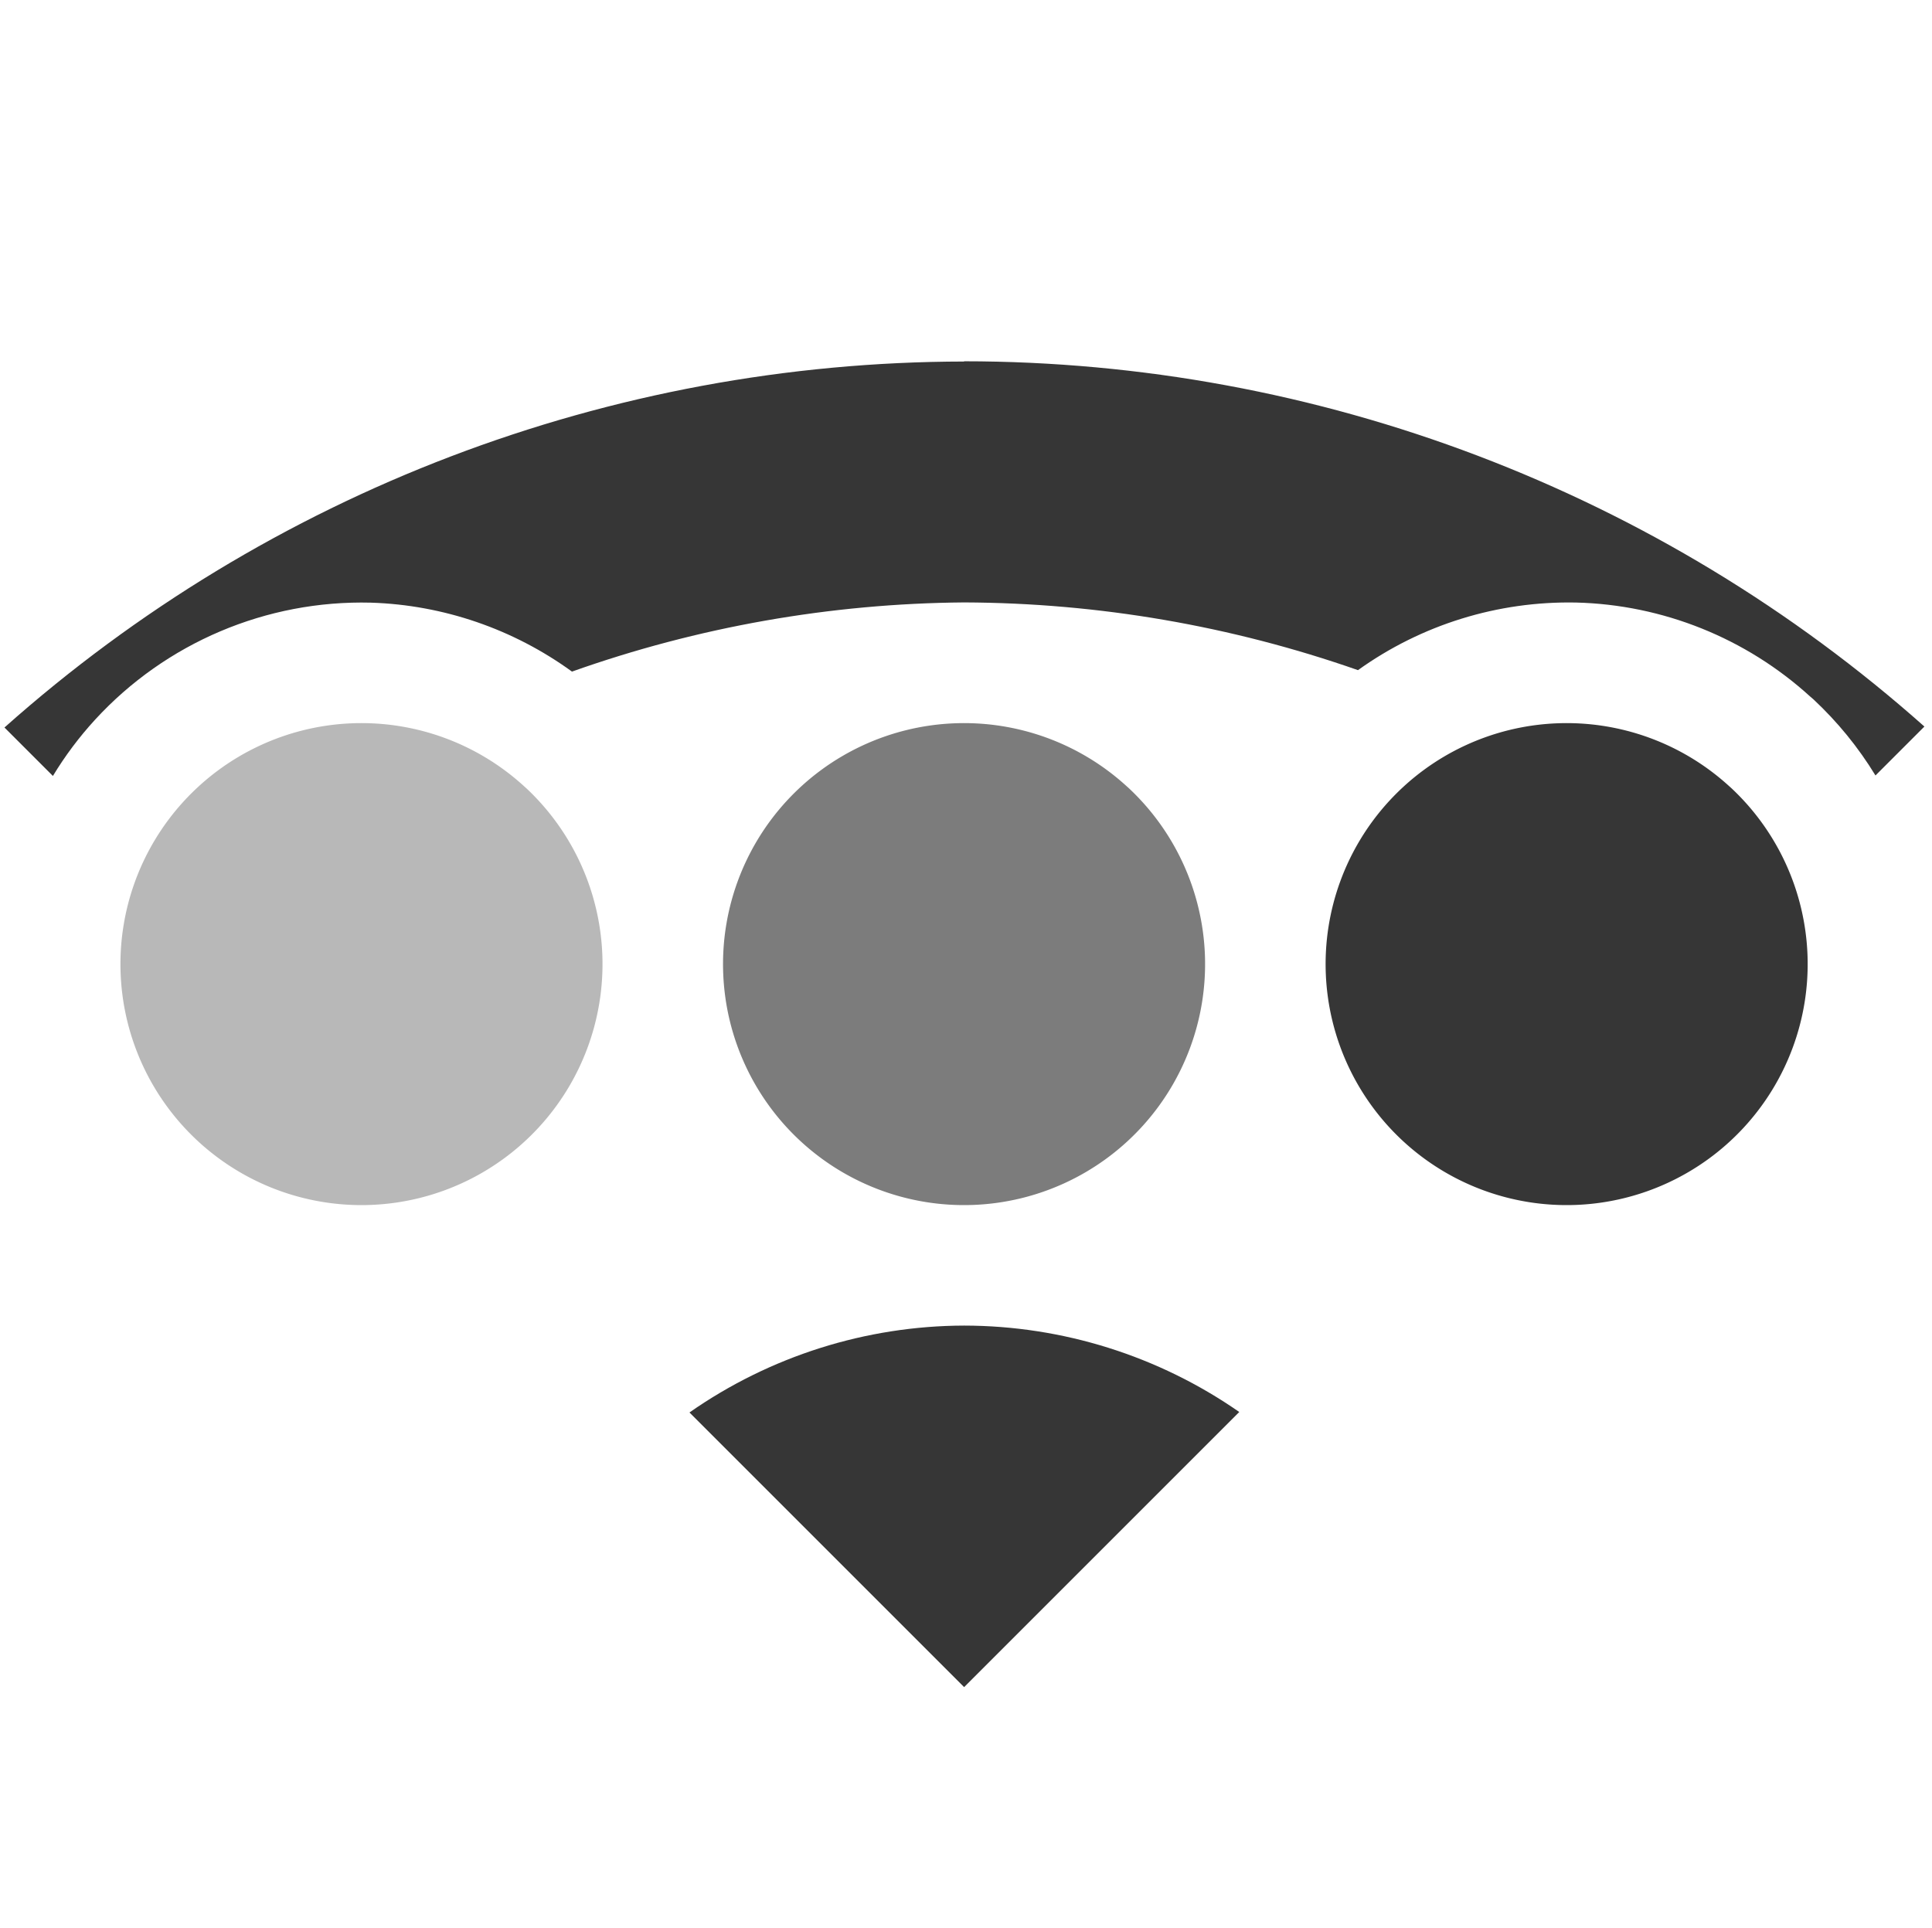
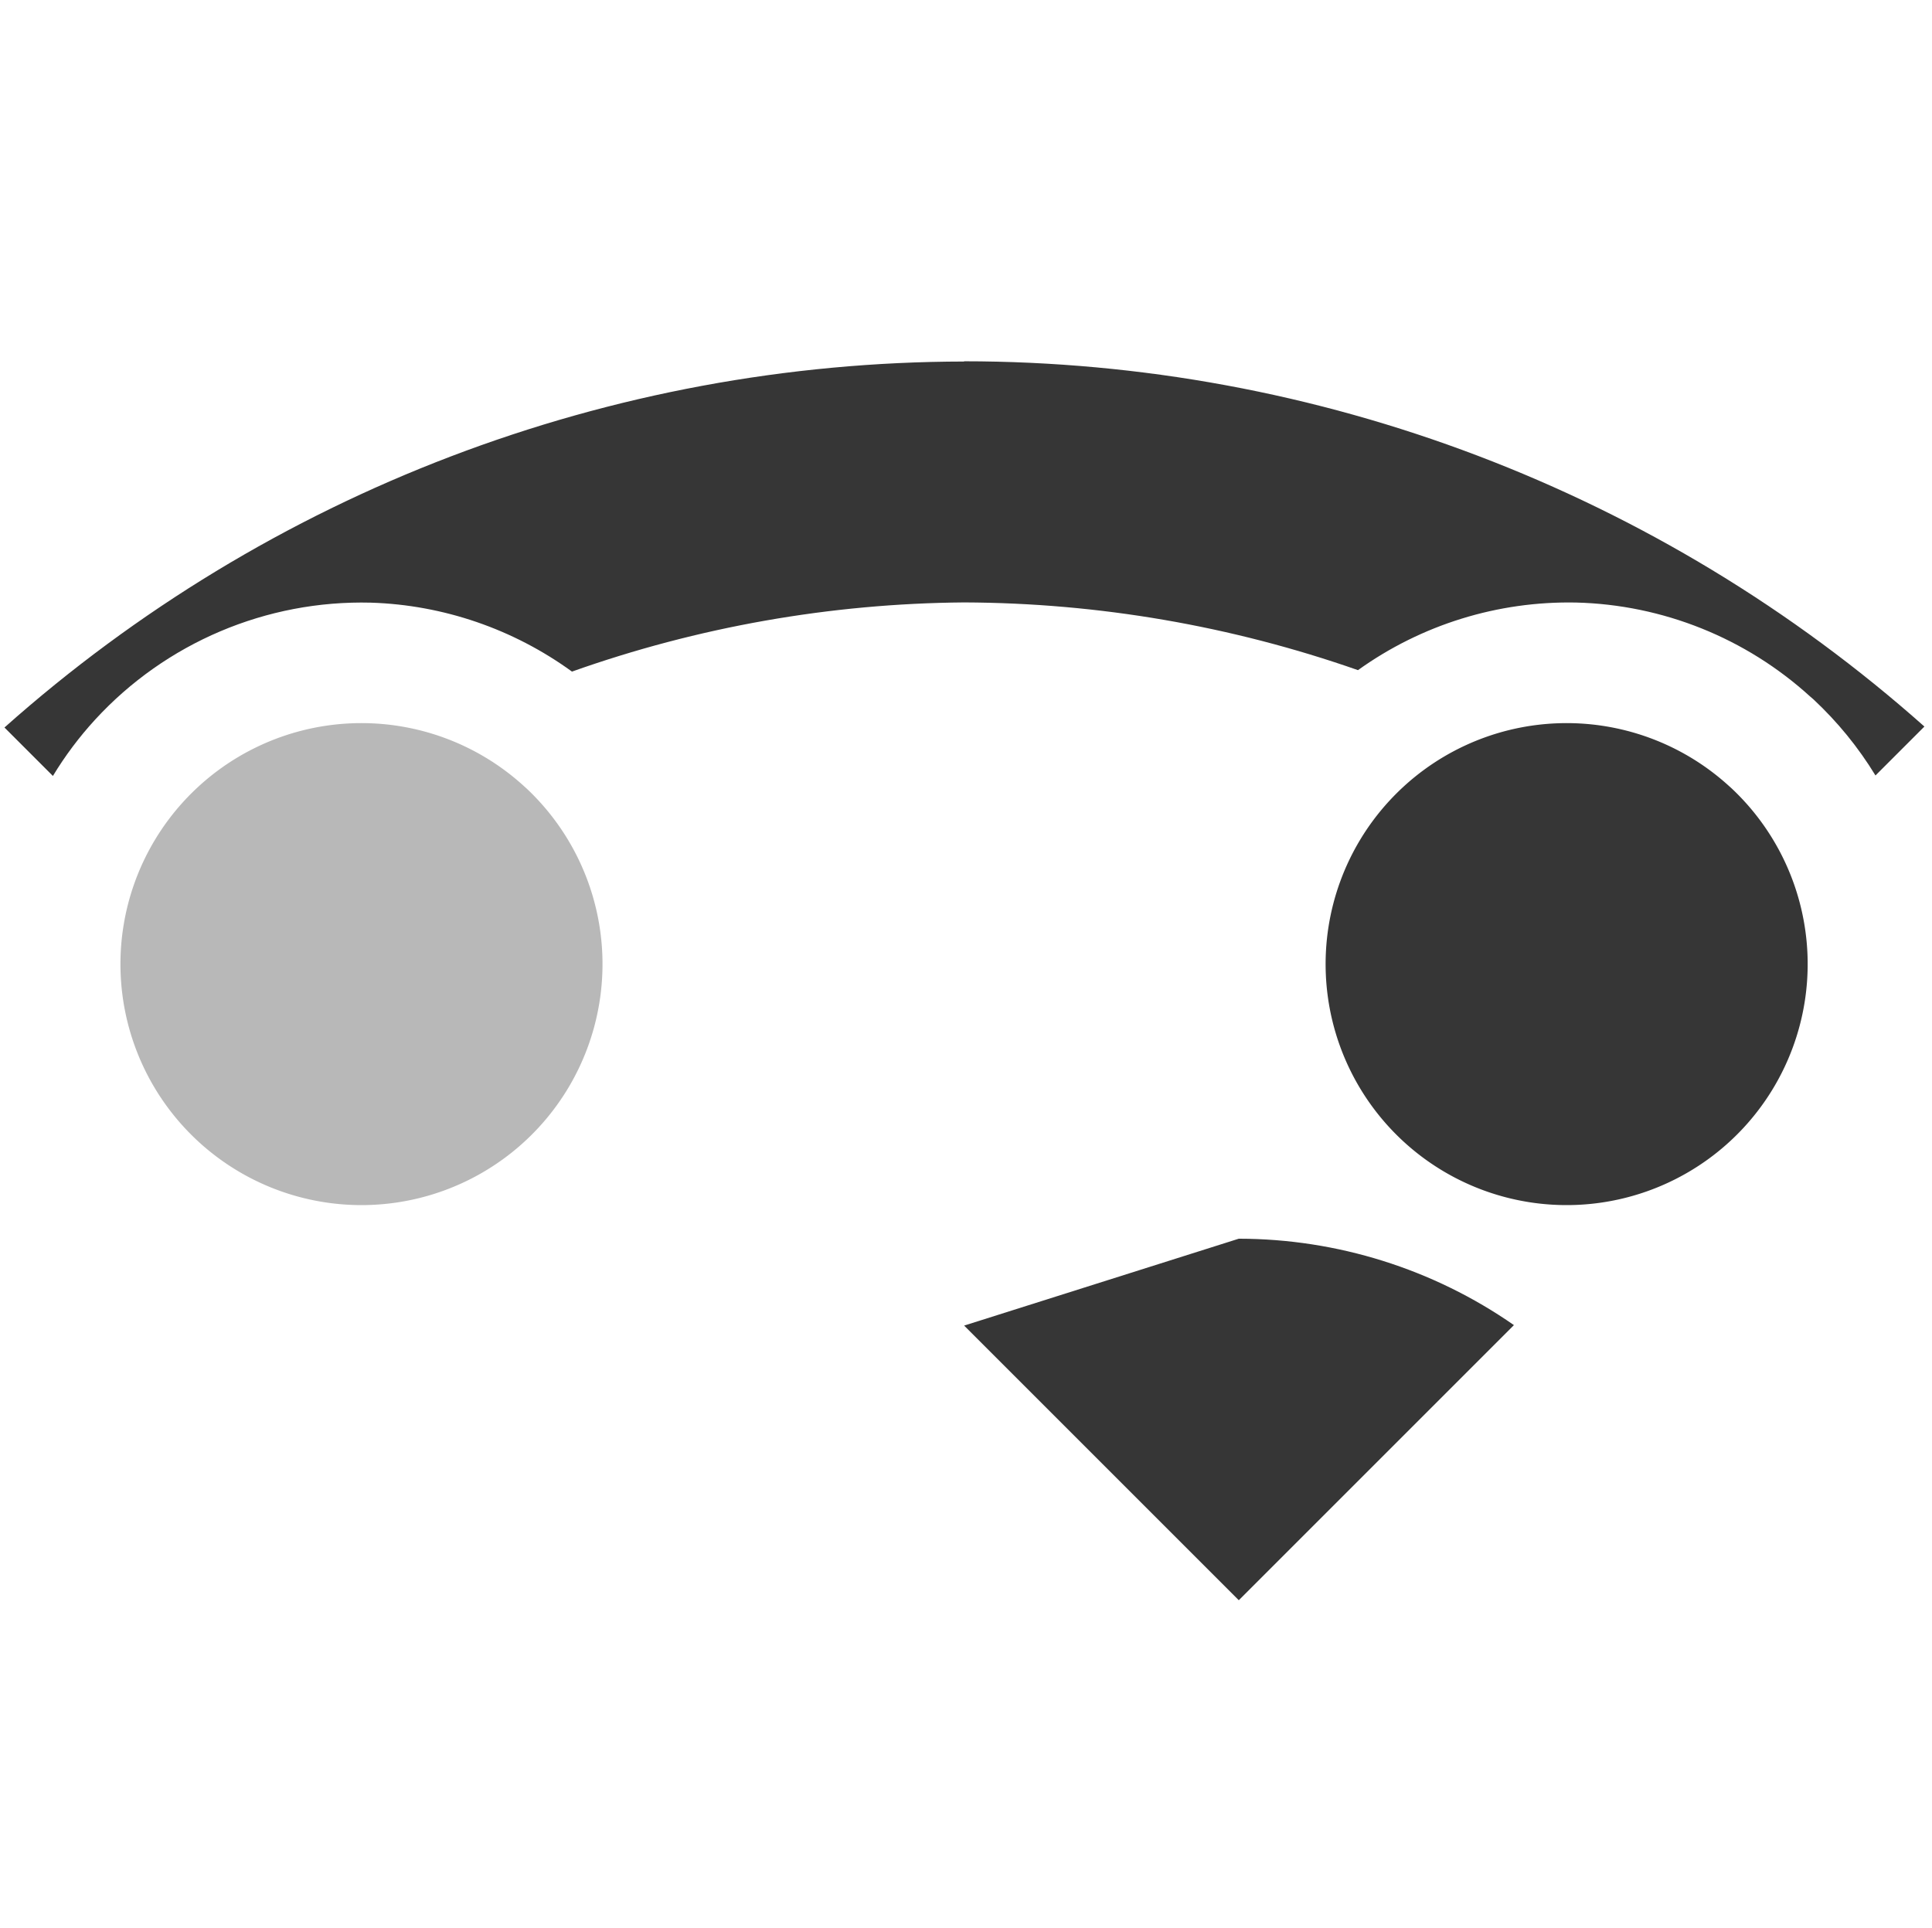
<svg xmlns="http://www.w3.org/2000/svg" width="16.031" height="16" version="1.1">
-   <path d="m8 3c-2.937 0.004-5.77 1.085-7.963 3.037l0.402 0.402c0.101-0.167 0.218-0.323 0.35-0.467 0.587-0.639 1.422-0.993 2.289-0.971 0.601 0.019 1.182 0.219 1.668 0.572 1.045-0.371 2.145-0.565 3.254-0.574 1.113 0.004 2.217 0.194 3.268 0.562 0.527-0.378 1.162-0.574 1.81-0.561 0.72 0.018 1.409 0.295 1.941 0.779l0.029 0.025c0.199 0.186 0.372 0.398 0.514 0.631l0.406-0.406c-2.196-1.952-5.031-3.03-7.969-3.031zm0 8c-0.815 0.002-1.611 0.254-2.279 0.721l2.279 2.279 2.283-2.283c-0.67-0.466-1.467-0.716-2.283-0.717z" fill="#363636" />
+   <path d="m8 3c-2.937 0.004-5.77 1.085-7.963 3.037l0.402 0.402c0.101-0.167 0.218-0.323 0.35-0.467 0.587-0.639 1.422-0.993 2.289-0.971 0.601 0.019 1.182 0.219 1.668 0.572 1.045-0.371 2.145-0.565 3.254-0.574 1.113 0.004 2.217 0.194 3.268 0.562 0.527-0.378 1.162-0.574 1.81-0.561 0.72 0.018 1.409 0.295 1.941 0.779l0.029 0.025c0.199 0.186 0.372 0.398 0.514 0.631l0.406-0.406c-2.196-1.952-5.031-3.03-7.969-3.031zm0 8l2.279 2.279 2.283-2.283c-0.67-0.466-1.467-0.716-2.283-0.717z" fill="#363636" />
  <path d="m4.365 6.539a2 2 0 0 1 0.1 2.822 2 2 0 0 1-2.822 0.109 2 2 0 0 1-0.118-2.821 2 2 0 0 1 2.821-0.127" fill="#363636" fill-rule="evenodd" opacity=".35" style="paint-order:normal" />
-   <path d="m9.365 6.539a2 2 0 0 1 0.1 2.822 2 2 0 0 1-2.822 0.109 2 2 0 0 1-0.118-2.821 2 2 0 0 1 2.821-0.127" fill="#363636" fill-rule="evenodd" opacity=".65" style="paint-order:normal" />
  <path d="m14.365 6.539a2 2 0 0 1 0.1 2.822 2 2 0 0 1-2.822 0.109 2 2 0 0 1-0.118-2.821 2 2 0 0 1 2.821-0.127" fill="#363636" fill-rule="evenodd" style="paint-order:normal" />
</svg>